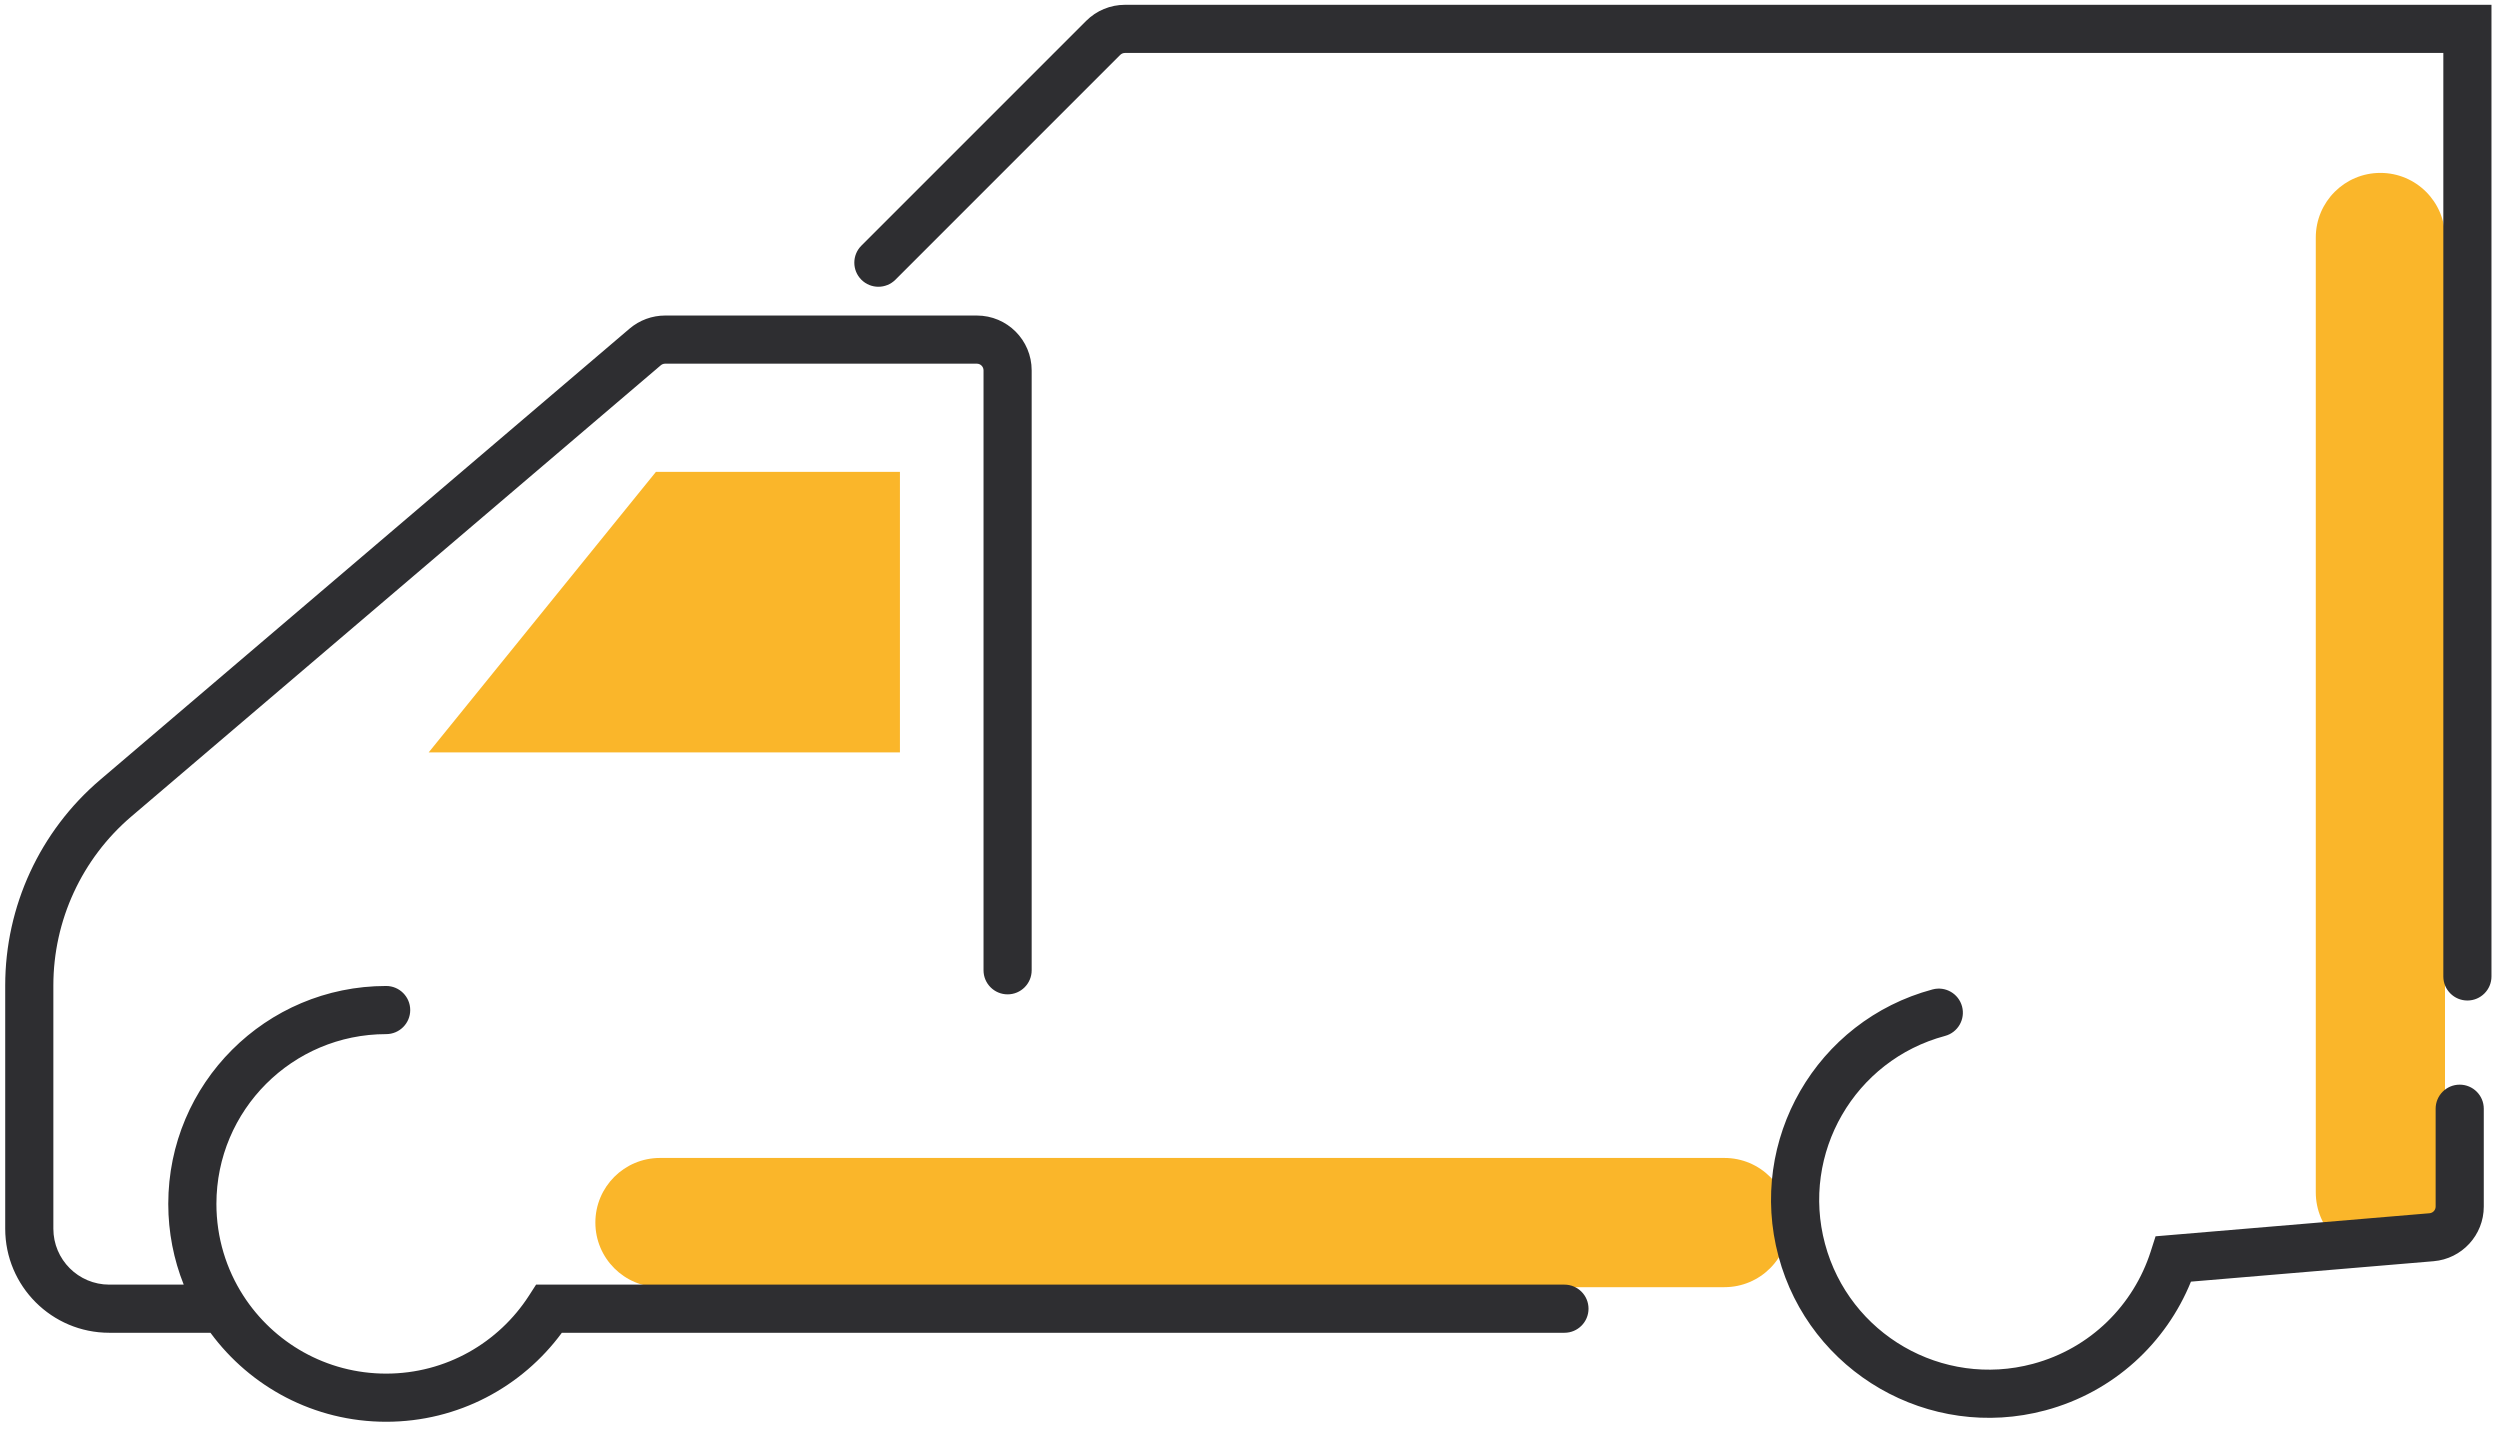
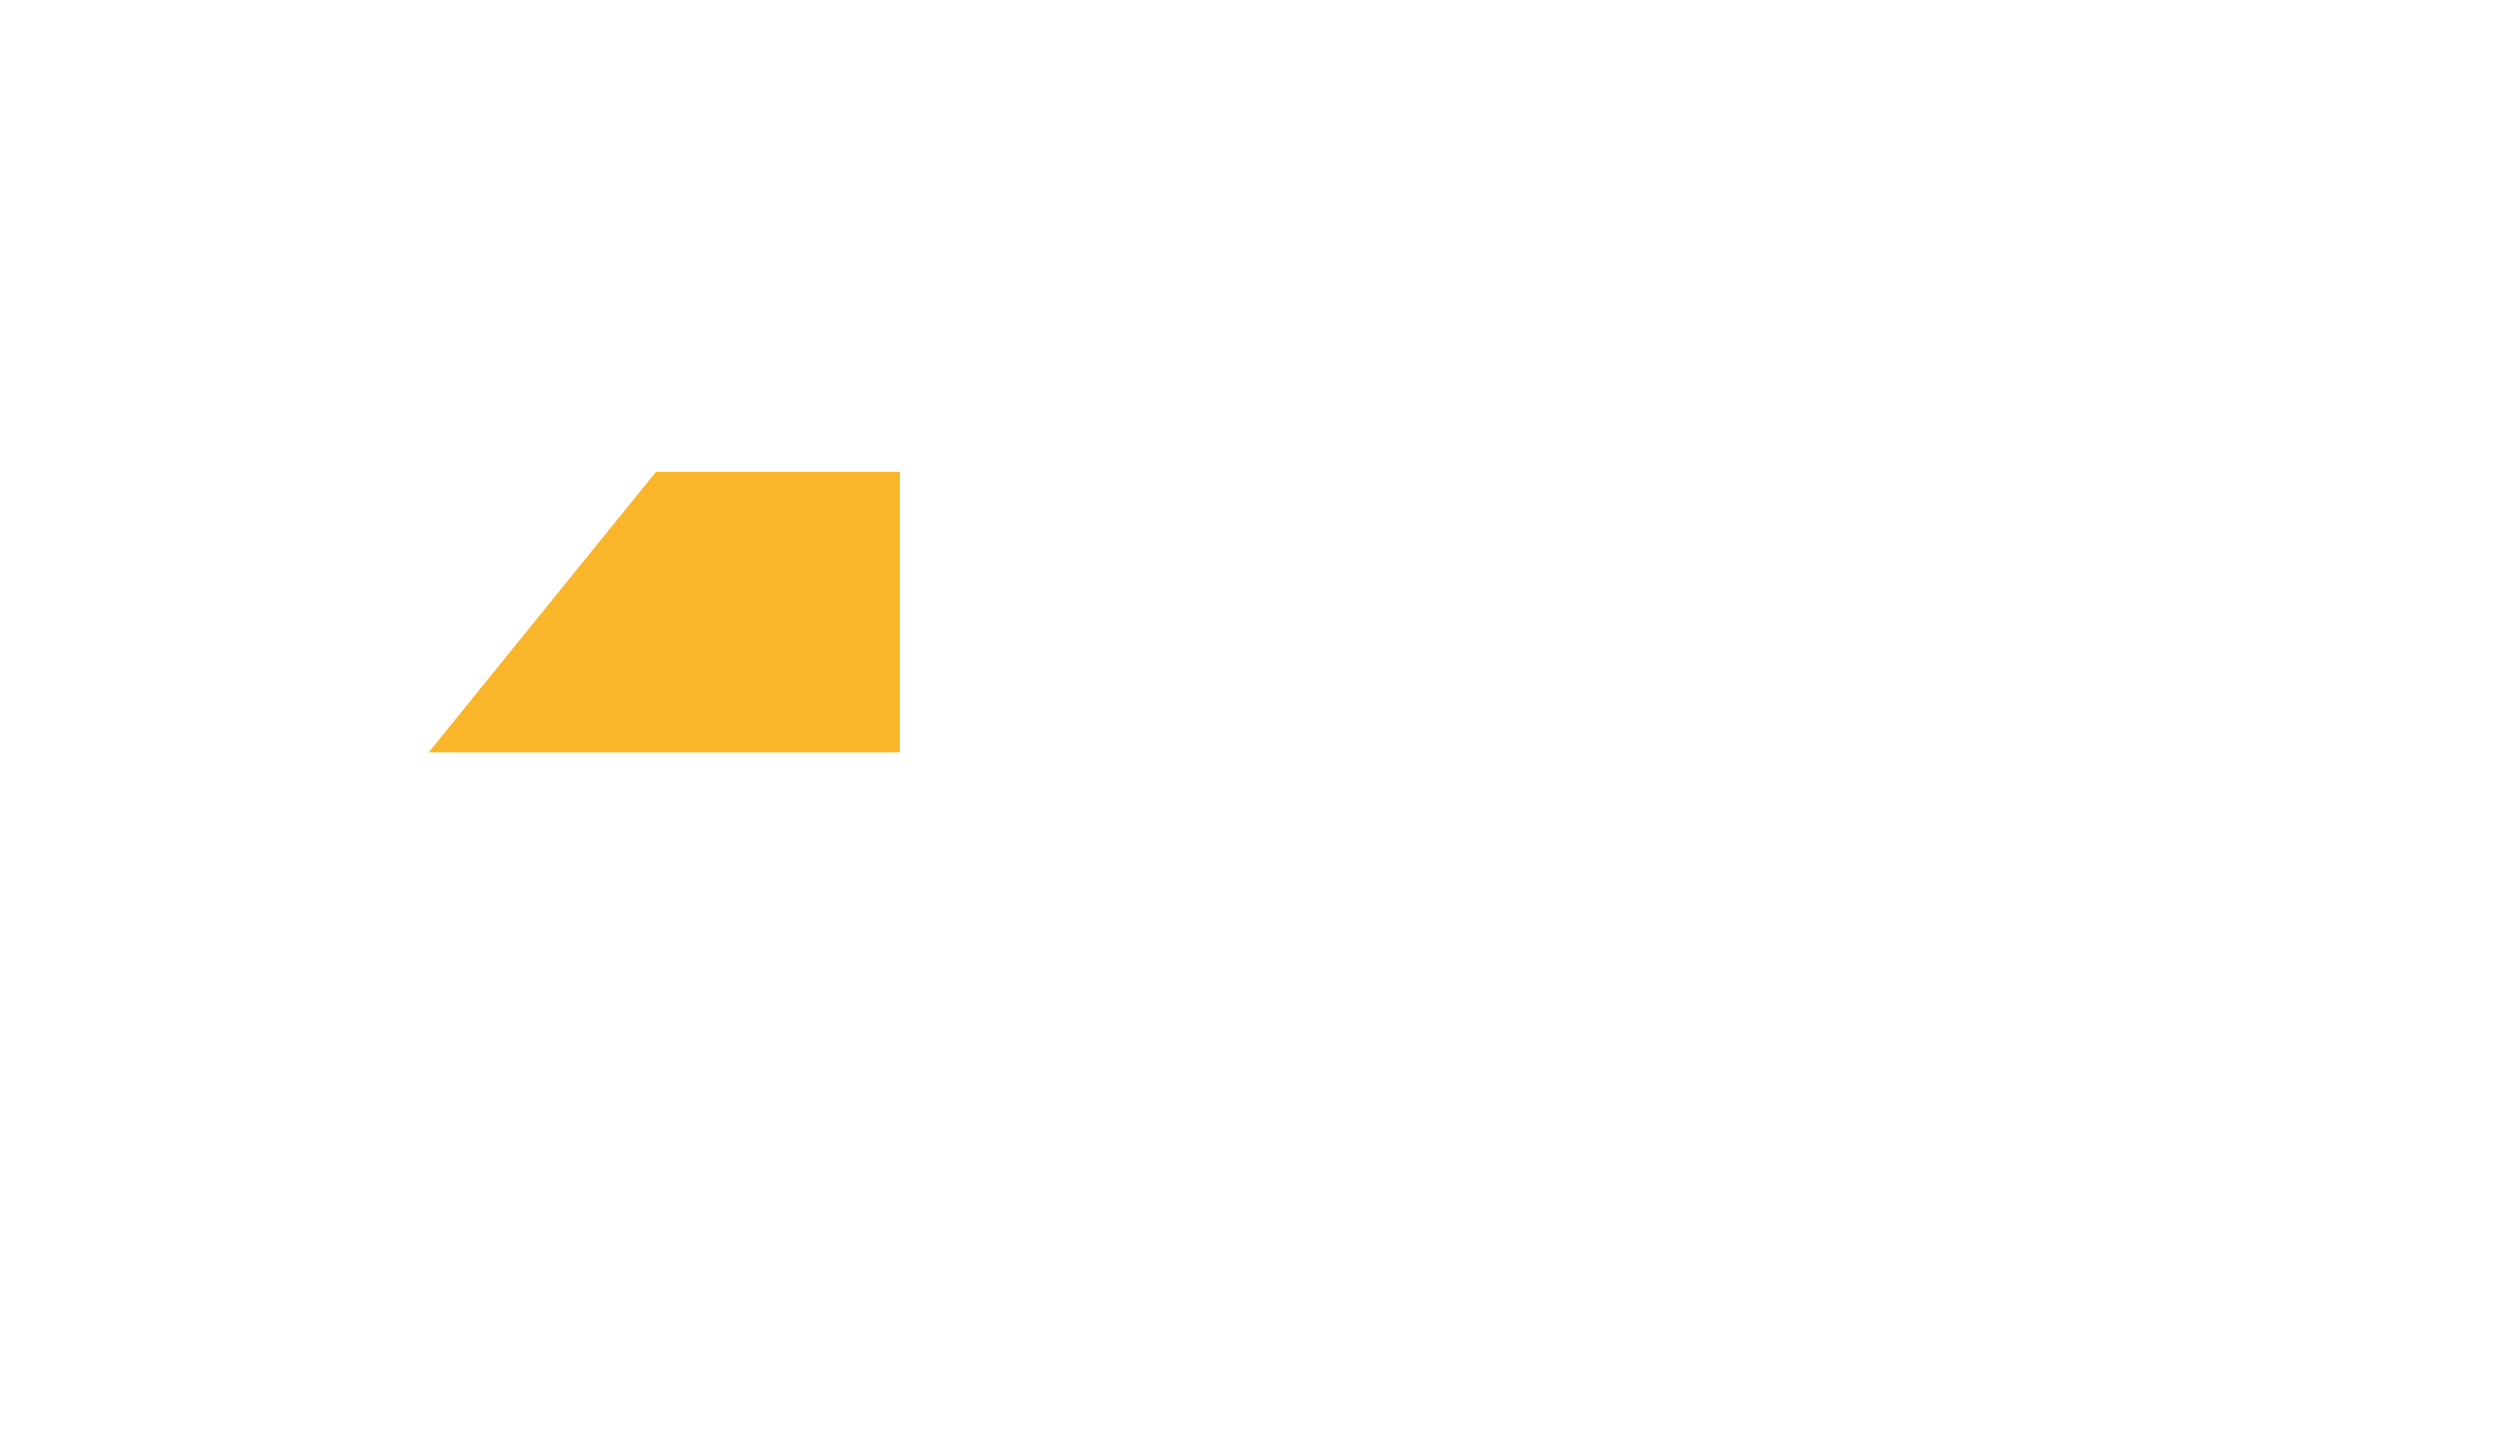
<svg xmlns="http://www.w3.org/2000/svg" width="248" height="142" viewBox="0 0 248 142" fill="none">
  <path d="M89.273 46.812H65.066L42.523 74.641H89.273L89.273 46.812Z" fill="#FAB62A" />
-   <path fill-rule="evenodd" clip-rule="evenodd" d="M59.06 121.278C59.06 117.738 61.929 114.869 65.469 114.869H171.064C174.604 114.869 177.473 117.738 177.473 121.278C177.473 124.817 174.604 127.687 171.064 127.687H65.469C61.929 127.687 59.06 124.817 59.06 121.278Z" fill="#FAB62A" />
-   <path fill-rule="evenodd" clip-rule="evenodd" d="M236.135 17.152C239.675 17.152 242.544 20.021 242.544 23.561V118.286C242.544 121.826 239.675 124.695 236.135 124.695C232.596 124.695 229.726 121.826 229.726 118.286L229.726 23.561C229.726 20.021 232.596 17.152 236.135 17.152Z" fill="#FAB62A" />
-   <path fill-rule="evenodd" clip-rule="evenodd" d="M107.748 2.07C108.768 1.05 110.152 0.477 111.595 0.477L247.154 0.477L247.154 96.863C247.154 98.181 246.085 99.251 244.766 99.251C243.447 99.251 242.378 98.181 242.378 96.863L242.378 5.253L111.595 5.253C111.419 5.253 111.25 5.323 111.125 5.447L88.825 27.748C87.892 28.68 86.38 28.68 85.448 27.748C84.515 26.815 84.515 25.303 85.448 24.37L107.748 2.07ZM65.982 36.077C65.824 36.077 65.671 36.133 65.551 36.235L13.032 80.993C8.122 85.178 5.293 91.306 5.293 97.758L5.293 121.888C5.293 124.951 7.776 127.435 10.839 127.435H18.225C17.236 124.956 16.692 122.252 16.692 119.424C16.692 107.487 26.369 97.809 38.306 97.809C39.625 97.809 40.694 98.879 40.694 100.197C40.694 101.516 39.625 102.585 38.306 102.585C29.007 102.585 21.468 110.124 21.468 119.424C21.468 122.783 22.449 125.906 24.139 128.53C27.139 133.187 32.364 136.263 38.306 136.263C44.248 136.263 49.473 133.187 52.474 128.53L53.179 127.435H155.193C156.512 127.435 157.581 128.504 157.581 129.823C157.581 131.142 156.512 132.211 155.193 132.211H55.735C51.804 137.56 45.462 141.039 38.306 141.039C31.151 141.039 24.809 137.56 20.878 132.211H10.839C5.138 132.211 0.517 127.589 0.517 121.888L0.517 97.758C0.517 89.907 3.959 82.45 9.934 77.358L62.453 32.6C63.438 31.762 64.689 31.301 65.982 31.301L96.903 31.301C99.907 31.301 102.342 33.736 102.342 36.741V96.252C102.342 97.571 101.273 98.64 99.954 98.64C98.635 98.64 97.566 97.571 97.566 96.252V36.741C97.566 36.374 97.269 36.077 96.903 36.077H65.982ZM194.636 99.84C194.977 101.113 194.221 102.423 192.947 102.764C183.964 105.171 178.633 114.405 181.04 123.387C183.447 132.37 192.681 137.701 201.664 135.294C207.403 133.756 211.654 129.433 213.347 124.158L213.833 122.641L241.007 120.354C241.351 120.325 241.615 120.038 241.615 119.693V109.986C241.615 108.667 242.684 107.598 244.003 107.598C245.322 107.598 246.391 108.667 246.391 109.986V119.693C246.391 122.52 244.225 124.876 241.407 125.113L217.342 127.139C214.885 133.199 209.711 138.083 202.9 139.908C191.369 142.997 179.517 136.154 176.427 124.624C173.337 113.093 180.18 101.241 191.711 98.151C192.985 97.81 194.294 98.566 194.636 99.84Z" fill="#2E2E31" />
</svg>